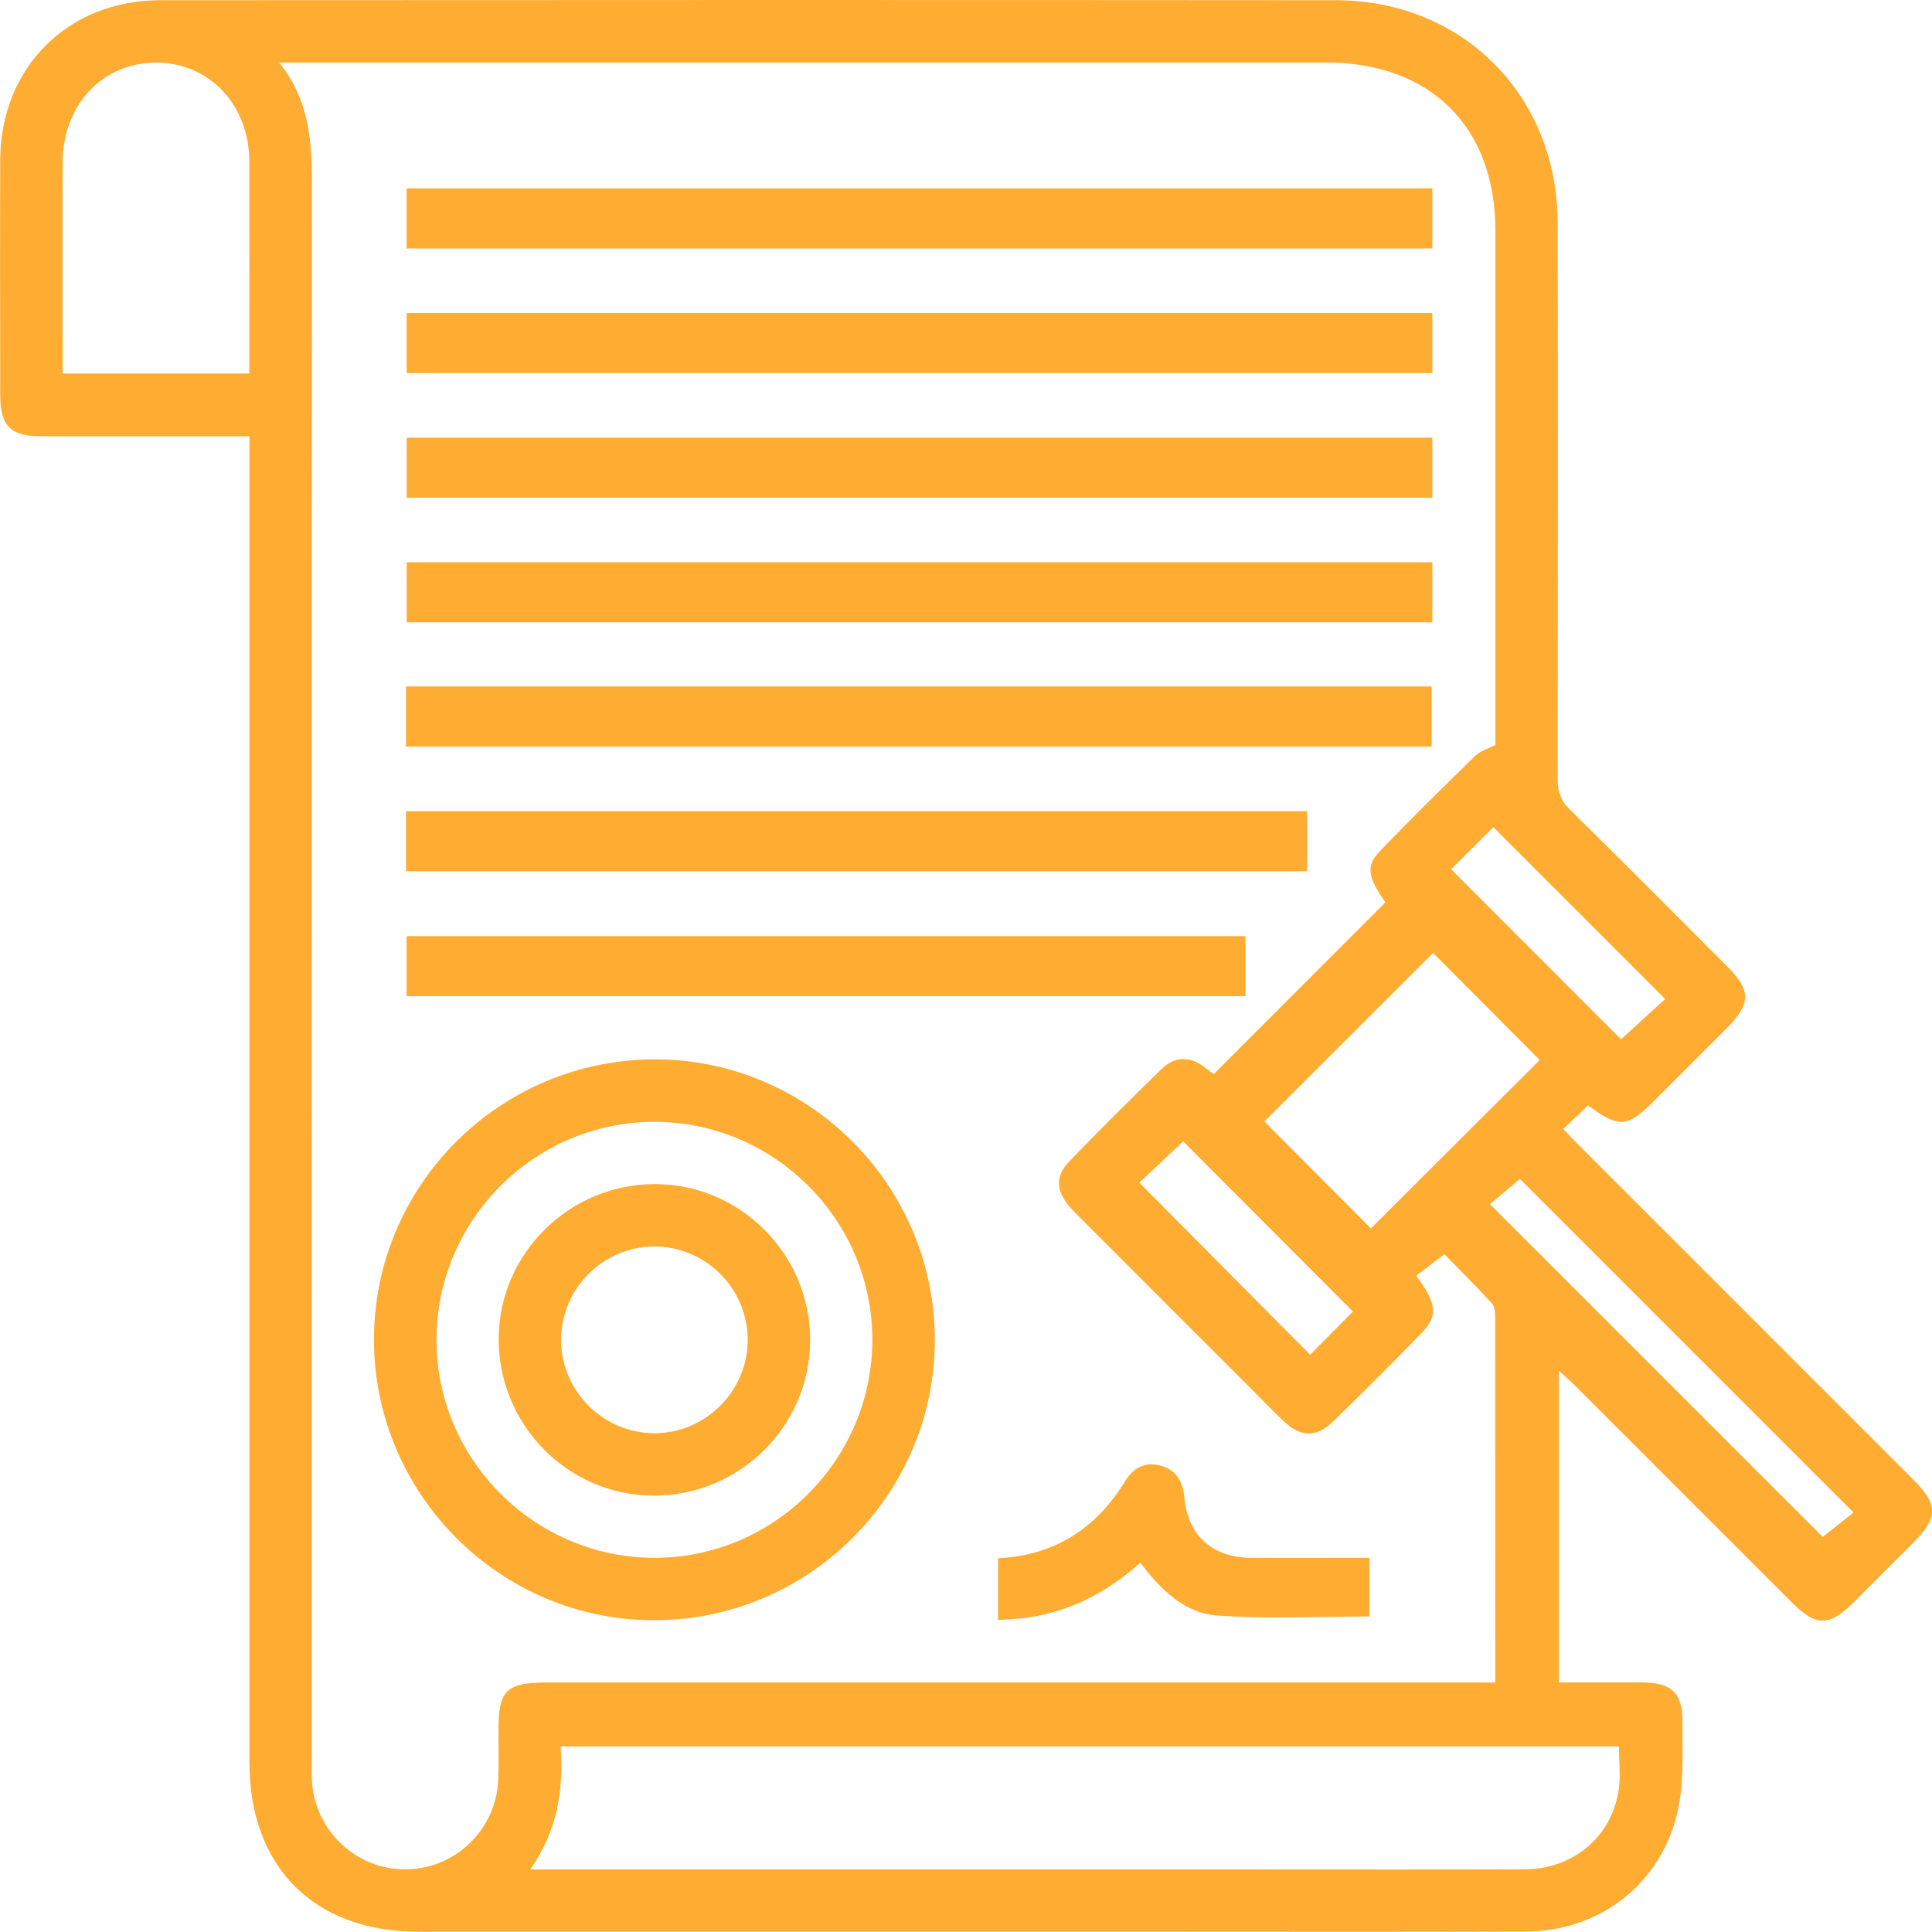
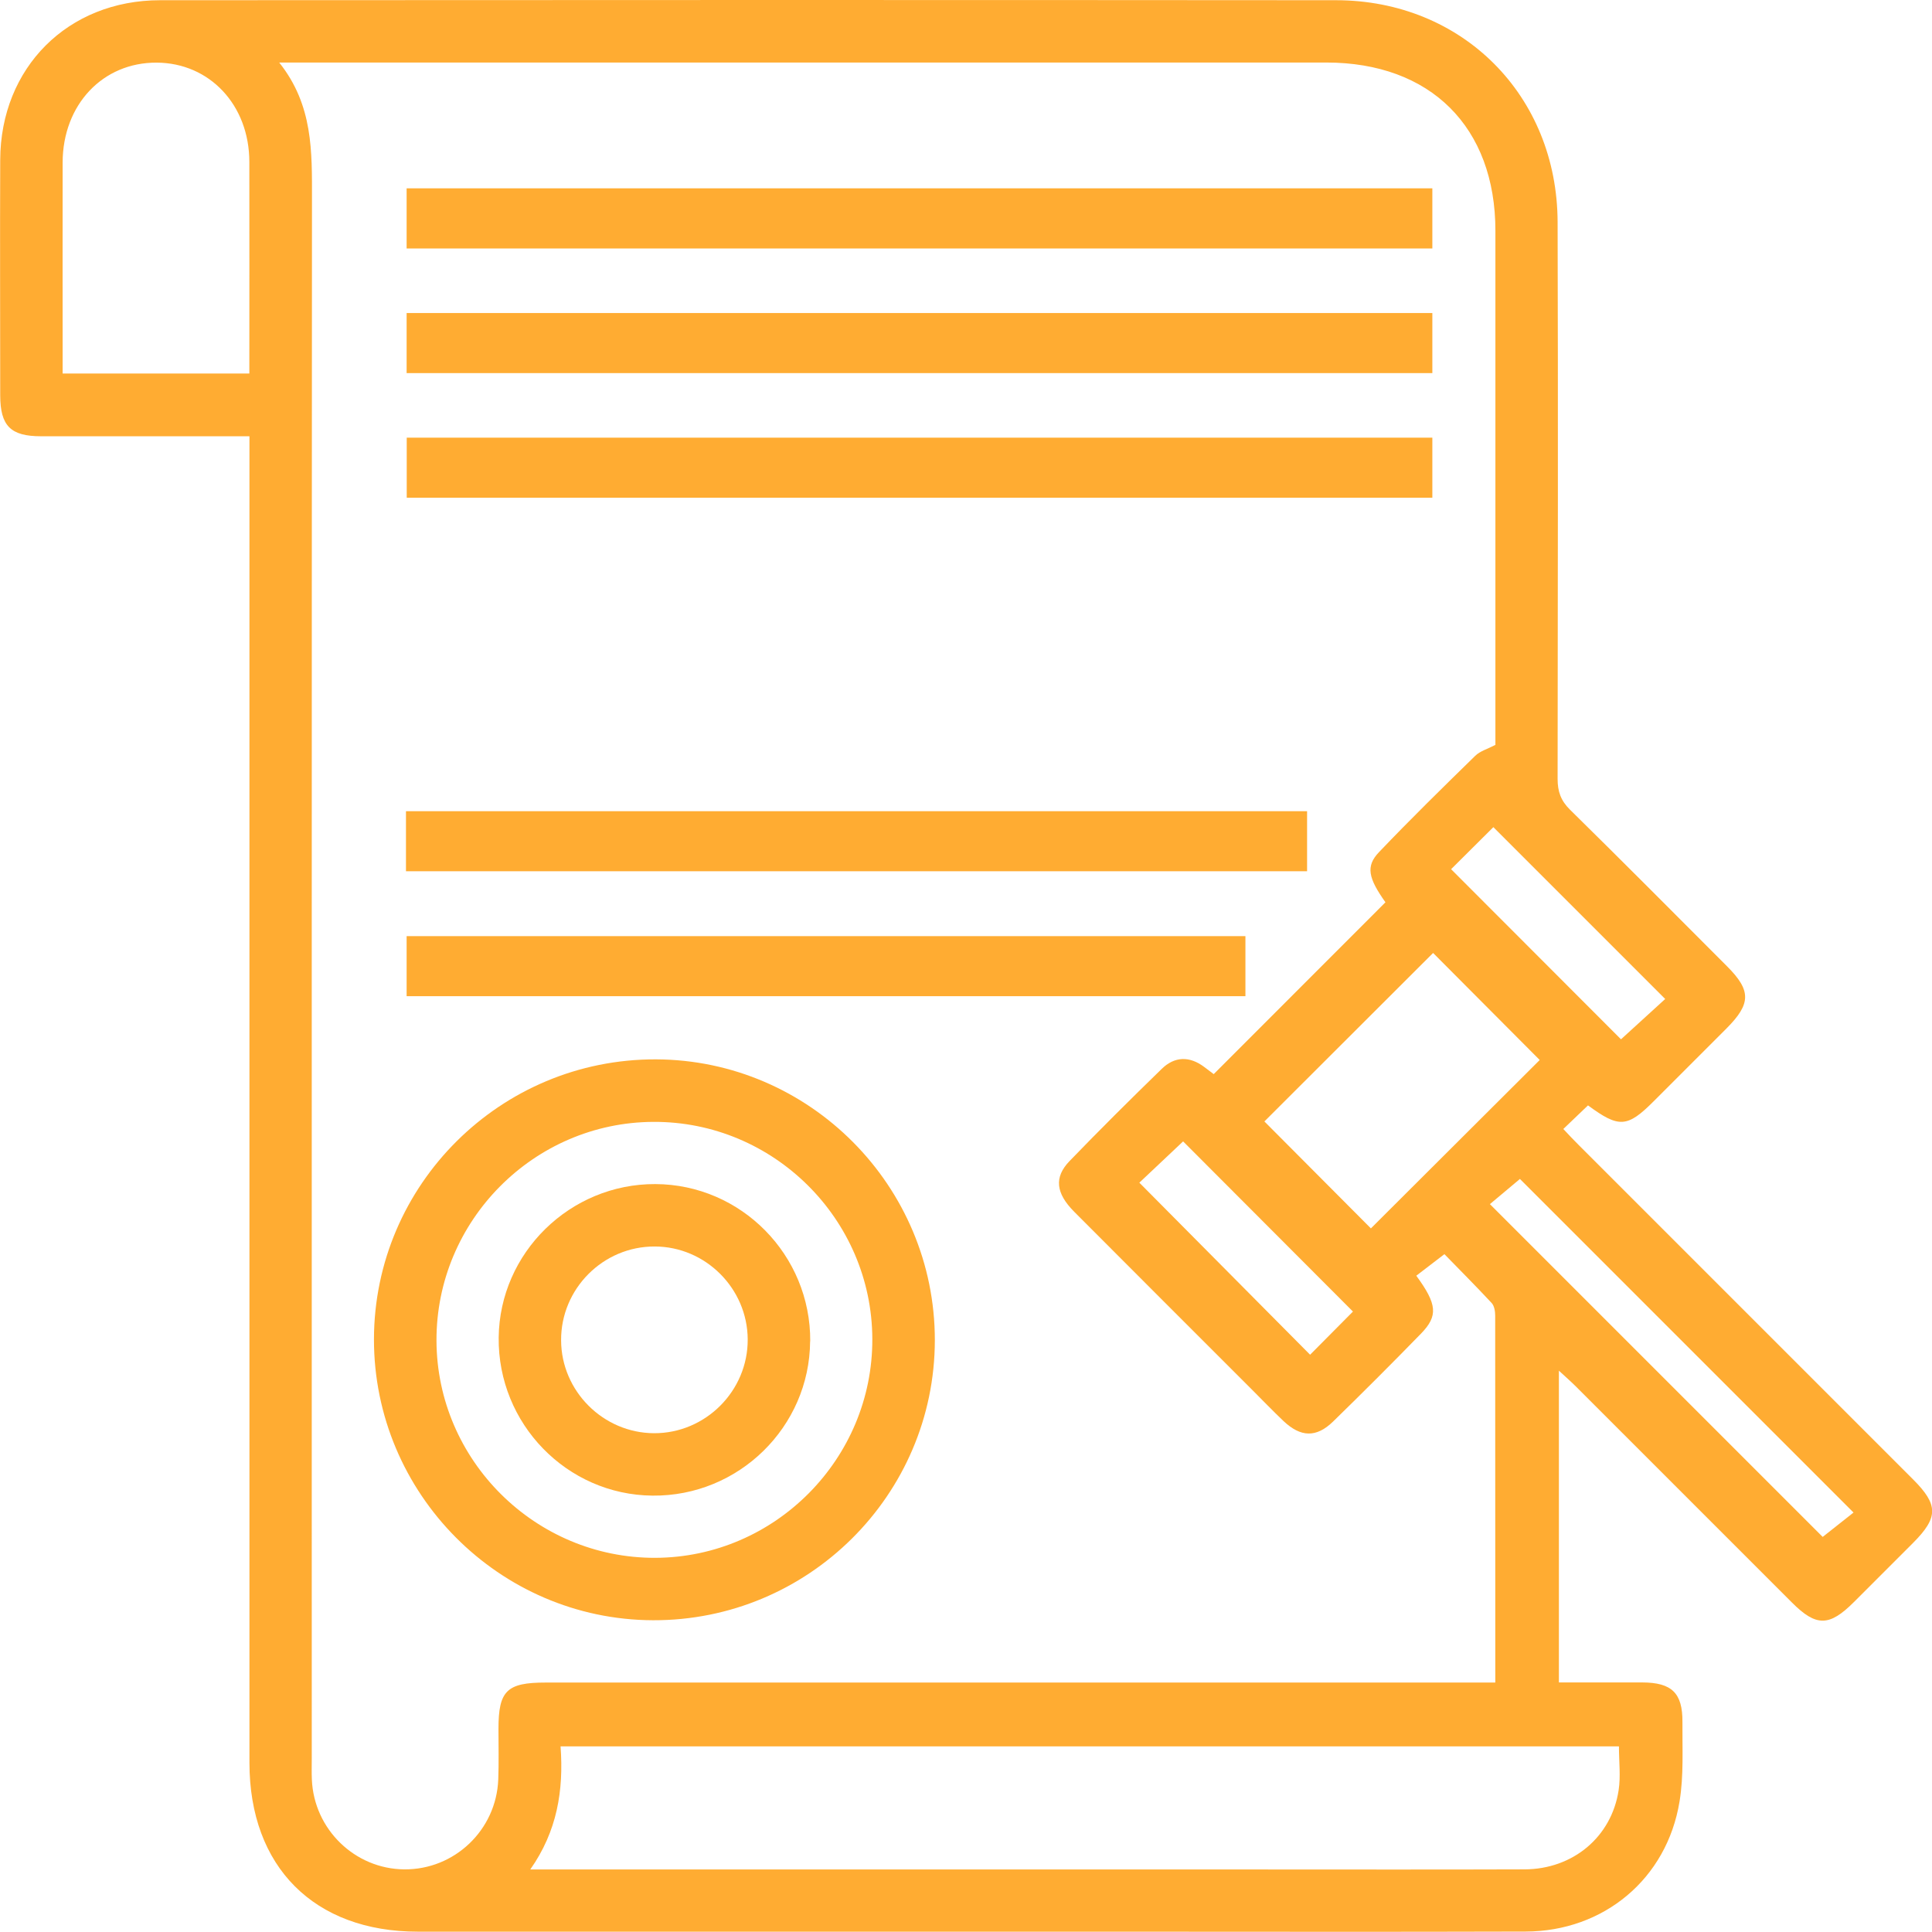
<svg xmlns="http://www.w3.org/2000/svg" id="Livello_2" viewBox="0 0 179.22 179.22">
  <defs>
    <style>.cls-1{fill:#ffac32;}</style>
  </defs>
  <g id="Livello_1-2">
    <path class="cls-1" d="M147.31,102.54c-.77.74-1.46,1.4-2.29,2.19.52.55.95,1.02,1.41,1.47,10.34,10.35,20.69,20.69,31.03,31.03,2.36,2.36,2.36,3.53.01,5.89-1.83,1.83-3.66,3.66-5.49,5.49-2.29,2.29-3.5,2.3-5.75.05-6.68-6.68-13.36-13.37-20.05-20.05-.45-.45-.92-.86-1.57-1.46v28.92c2.6,0,5.17,0,7.74,0,2.73.01,3.74.98,3.72,3.67-.02,2.46.13,4.97-.27,7.38-1.17,7.16-7.02,12.04-14.28,12.06-12.82.04-25.64.01-38.46.01-21.43,0-42.86,0-64.29,0-9.63,0-15.63-6.02-15.63-15.67,0-40.21,0-80.43,0-120.64v-2.41c-.72,0-1.36,0-1.99,0-5.78,0-11.56,0-17.34,0-2.83,0-3.78-.96-3.79-3.79,0-7.28-.03-14.57,0-21.85C.05,6.28,6.29.02,14.86.02,51.22,0,87.58-.01,123.93.02c11.73.01,20.53,8.84,20.56,20.59.05,17.22.02,34.43,0,51.65,0,1.16.3,2.01,1.14,2.84,4.89,4.81,9.73,9.68,14.58,14.54,2.25,2.25,2.23,3.47-.05,5.76-2.25,2.26-4.51,4.51-6.77,6.77-2.43,2.43-3.21,2.49-6.08.37ZM138.72,69.11c0-15.92,0-31.81,0-47.7,0-9.63-6.02-15.61-15.69-15.61-31.6,0-63.2,0-94.8,0h-2.33c3.16,3.96,3.04,8.29,3.04,12.65-.03,48.22-.02,96.43-.02,144.65,0,.66-.02,1.33.01,1.99.2,4.61,3.99,8.28,8.57,8.32,4.66.04,8.54-3.65,8.72-8.34.06-1.56.02-3.13.02-4.69,0-3.54.77-4.3,4.37-4.3,28.65,0,57.3,0,85.95,0h2.15c0-11.53,0-22.78-.01-34.04,0-.39-.08-.89-.32-1.16-1.5-1.61-3.06-3.17-4.39-4.54-1.04.8-1.84,1.41-2.61,2,1.94,2.65,2.04,3.72.44,5.37-2.69,2.76-5.41,5.48-8.17,8.17-1.55,1.5-2.99,1.45-4.59-.06-1-.95-1.96-1.95-2.94-2.93-5.49-5.49-10.99-10.98-16.47-16.48-1.71-1.72-1.89-3.2-.43-4.71,2.8-2.9,5.66-5.74,8.55-8.55,1.19-1.16,2.57-1.2,3.93-.18.37.27.73.55.89.67,5.38-5.39,10.65-10.66,15.93-15.94-1.59-2.24-1.85-3.34-.6-4.65,2.91-3.05,5.92-6,8.93-8.94.45-.44,1.14-.63,1.87-1.01ZM150.18,162H52c.3,4.1-.32,7.88-2.81,11.42h2.32c21.73,0,43.45,0,65.18,0,8.25,0,16.49.02,24.74-.01,4.49-.02,8.06-3.01,8.72-7.34.2-1.29.03-2.63.03-4.07ZM23.13,34.64c0-6.66.01-13.15,0-19.63-.01-5.27-3.68-9.17-8.59-9.2-5-.03-8.71,3.89-8.73,9.25-.01,5.96,0,11.91,0,17.87,0,.57,0,1.14,0,1.72h17.33ZM127.17,113.95c5.2-5.19,10.5-10.47,15.66-15.62-3.28-3.29-6.64-6.67-9.89-9.93-5.19,5.18-10.48,10.46-15.65,15.63,3.24,3.25,6.57,6.6,9.88,9.92ZM141,109.36c-1.04.87-2.08,1.75-2.79,2.34,10.47,10.47,20.82,20.82,30.87,30.87.87-.69,1.94-1.53,2.86-2.26-10.44-10.44-20.77-20.77-30.94-30.94ZM134.62,80.64c5.41,5.42,10.7,10.71,15.75,15.77,1.31-1.19,2.8-2.56,4.1-3.74-5.34-5.34-10.63-10.63-15.94-15.94-1.3,1.29-2.73,2.72-3.92,3.9ZM125.51,121.67c-5.39-5.4-10.68-10.7-15.76-15.79-1.3,1.23-2.77,2.62-4.06,3.83,5.26,5.3,10.53,10.62,15.84,15.96,1.35-1.36,2.77-2.79,3.98-4.01Z" />
    <path class="cls-1" d="M34.69,124.24c.02-14.36,11.75-26.01,26.15-25.97,14.27.05,25.89,11.75,25.88,26.06-.02,14.36-11.76,26.02-26.15,25.97-14.26-.05-25.89-11.76-25.88-26.06ZM80.92,124.2c-.04-11.12-9.18-20.18-20.3-20.13-11.11.04-20.17,9.18-20.13,20.3.04,11.11,9.19,20.18,20.3,20.14,11.11-.04,20.17-9.19,20.13-20.3Z" />
    <path class="cls-1" d="M132.87,17.47v5.58H37.72v-5.58h95.15Z" />
    <path class="cls-1" d="M132.87,29.04v5.57H37.72v-5.57h95.15Z" />
    <path class="cls-1" d="M132.87,40.6v5.57H37.73v-5.57h95.15Z" />
-     <path class="cls-1" d="M132.87,52.16v5.57H37.73v-5.57h95.15Z" />
-     <path class="cls-1" d="M37.66,69.26v-5.58h95.15v5.58H37.66Z" />
    <path class="cls-1" d="M37.66,80.82v-5.57h83.59v5.57H37.66Z" />
    <path class="cls-1" d="M115.53,86.84v5.57H37.72v-5.57h77.81Z" />
-     <path class="cls-1" d="M92.58,144.55c5.28-.27,9.14-2.78,11.82-7.2.73-1.2,1.85-1.77,3.23-1.4,1.44.38,2.09,1.44,2.23,2.93.33,3.59,2.6,5.61,6.23,5.63,3.61.02,7.21,0,10.95,0v5.44c-4.71,0-9.44.25-14.14-.09-3.05-.22-5.26-2.44-7.12-4.9-3.79,3.41-8.08,5.25-13.2,5.3v-5.72Z" />
    <path class="cls-1" d="M75.15,124.42c-.05,7.95-6.63,14.4-14.62,14.32-7.95-.07-14.36-6.67-14.27-14.67.09-7.86,6.62-14.26,14.53-14.23,7.96.03,14.42,6.58,14.37,14.58ZM69.36,124.23c-.03-4.71-3.91-8.59-8.62-8.6-4.79-.02-8.72,3.92-8.69,8.71.02,4.71,3.91,8.59,8.62,8.61,4.78.02,8.72-3.93,8.69-8.71Z" />
  </g>
</svg>